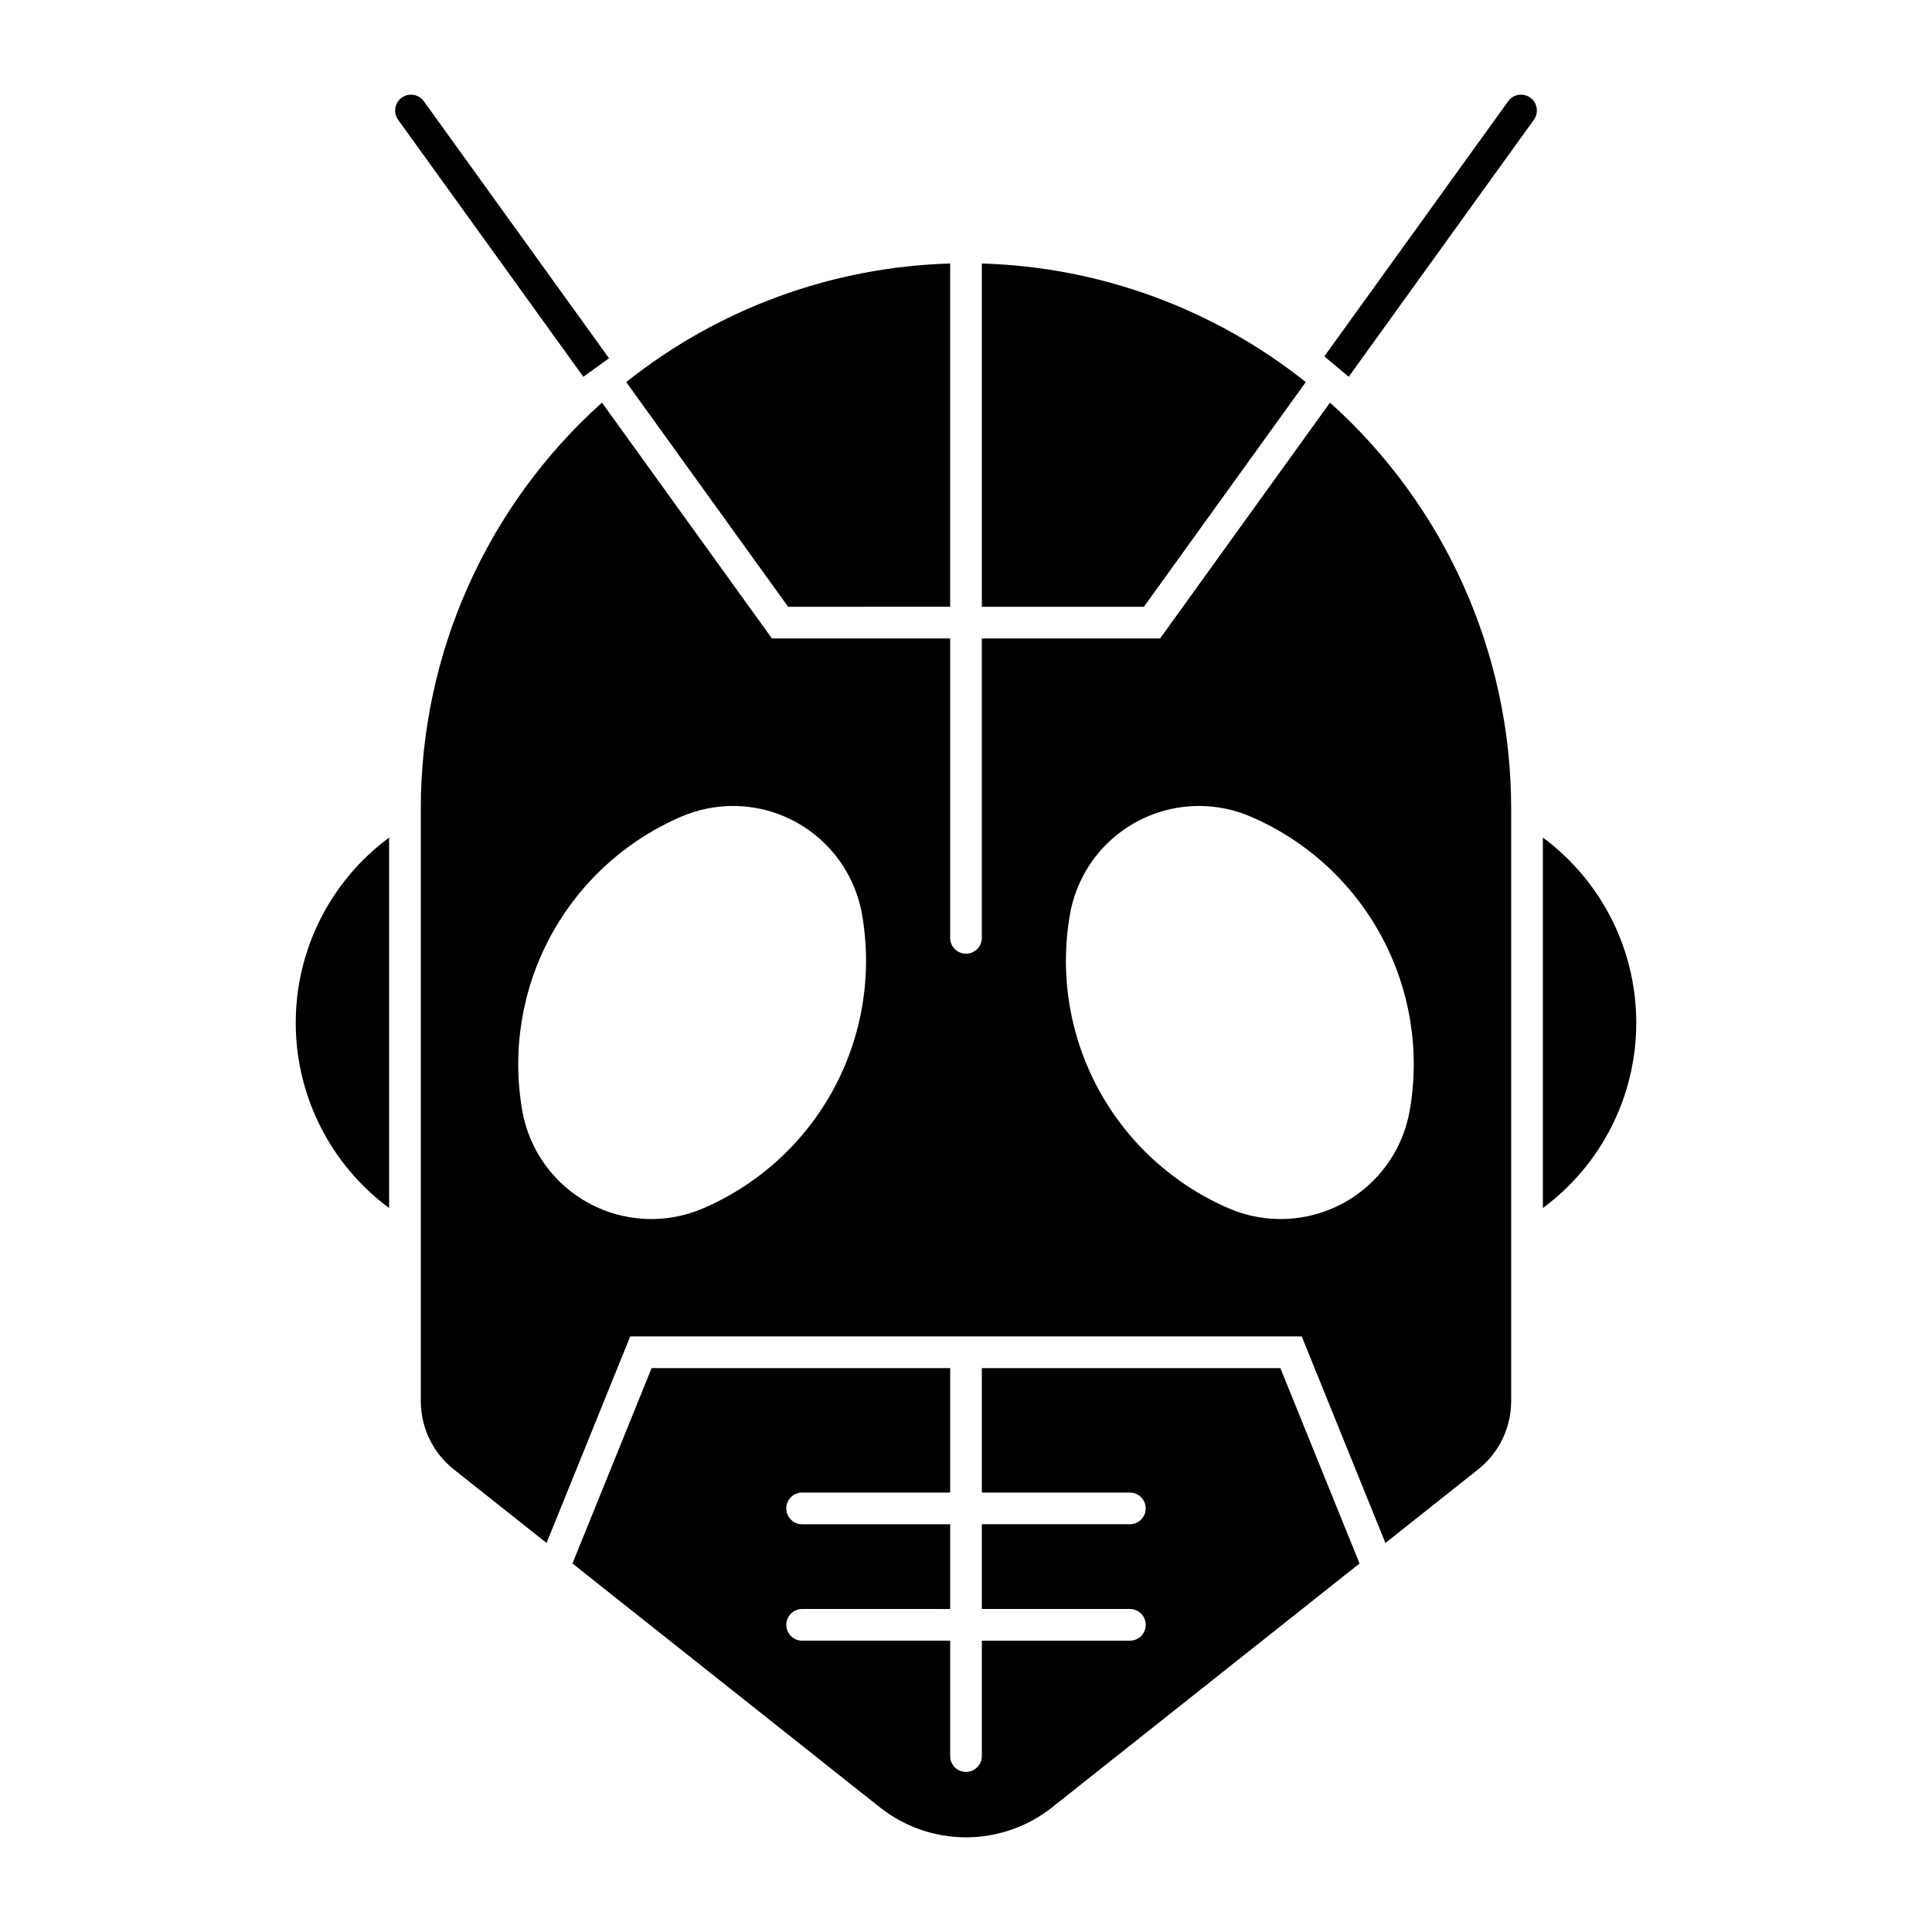
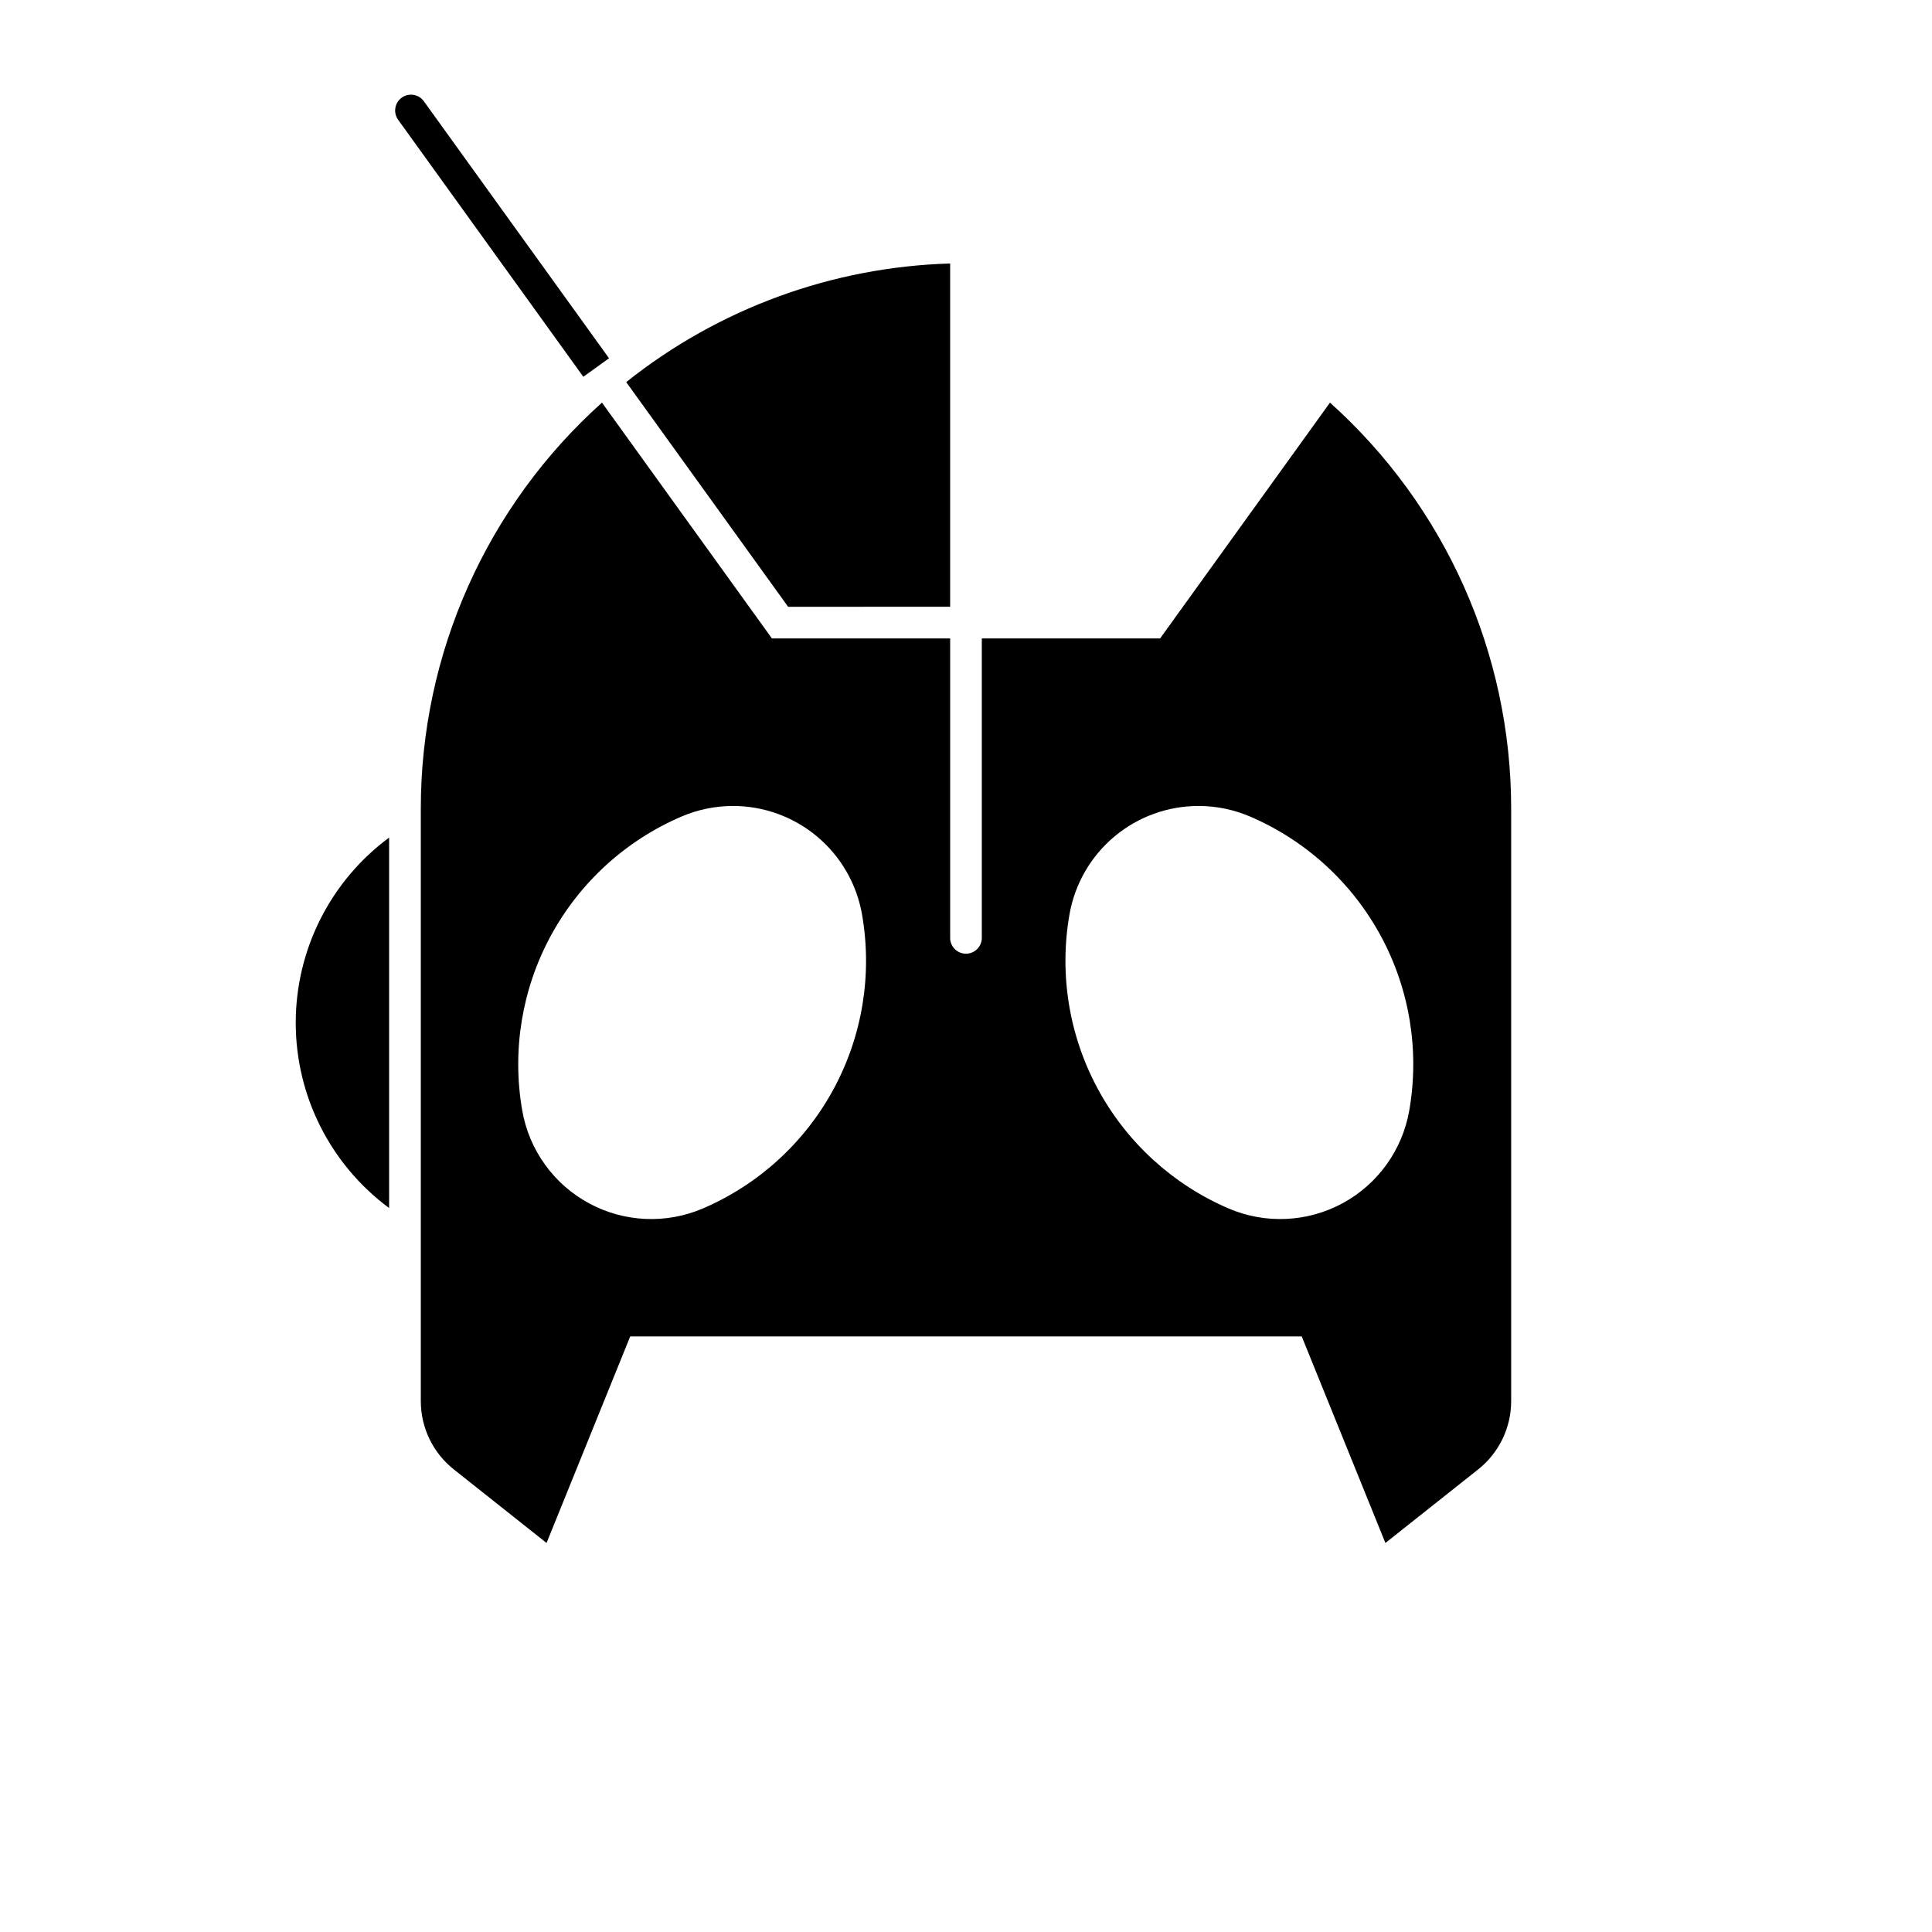
<svg xmlns="http://www.w3.org/2000/svg" fill="#000000" width="800px" height="800px" version="1.1" viewBox="144 144 512 512">
  <g>
-     <path d="m303.53 250.7c-30.555 27.402-48.012 66.508-48.012 107.55v157.06c0 7.047 3.219 13.711 8.734 18.09l24.59 19.504 22.172-54.738h177.96l22.172 54.738 24.59-19.504c5.519-4.379 8.734-11.043 8.738-18.09v-157.06c-0.004-41.043-17.461-80.148-48.016-107.55l-45.02 62.492h-47.25v79.555c-0.113 2.234-1.957 3.992-4.195 3.992-2.238 0-4.082-1.758-4.191-3.992v-79.555h-47.234zm34.641 106.89c8.184-0.02 16.109 2.856 22.379 8.109 6.273 5.258 10.484 12.562 11.891 20.625 2.773 15.832 0.121 32.137-7.523 46.277-7.644 14.137-19.836 25.285-34.602 31.637-9.754 4.195-20.891 3.699-30.227-1.352-9.34-5.047-15.855-14.094-17.684-24.551-2.769-15.836-0.117-32.145 7.531-46.285 7.648-14.137 19.848-25.285 34.617-31.633 4.301-1.852 8.934-2.812 13.617-2.828zm123.65 0h-0.004 0.129c4.648 0.027 9.246 0.988 13.516 2.828 14.766 6.352 26.957 17.5 34.602 31.637 7.644 14.141 10.297 30.445 7.523 46.277-1.828 10.457-8.344 19.504-17.684 24.555-9.336 5.047-20.473 5.547-30.227 1.352-14.766-6.352-26.957-17.5-34.602-31.641-7.644-14.137-10.297-30.441-7.523-46.277 1.41-8.059 5.621-15.363 11.891-20.621 6.269-5.258 14.195-8.129 22.379-8.109z" />
-     <path d="m550.55 175.66c1.289-1.883 0.84-4.445-1.008-5.777-1.852-1.332-4.426-0.949-5.801 0.867l-48.781 67.691 6.457 5.41z" />
+     <path d="m303.53 250.7c-30.555 27.402-48.012 66.508-48.012 107.55v157.06c0 7.047 3.219 13.711 8.734 18.09l24.59 19.504 22.172-54.738h177.96l22.172 54.738 24.59-19.504c5.519-4.379 8.734-11.043 8.738-18.09v-157.06c-0.004-41.043-17.461-80.148-48.016-107.55l-45.02 62.492h-47.25v79.555c-0.113 2.234-1.957 3.992-4.195 3.992-2.238 0-4.082-1.758-4.191-3.992v-79.555h-47.234zm34.641 106.89c8.184-0.02 16.109 2.856 22.379 8.109 6.273 5.258 10.484 12.562 11.891 20.625 2.773 15.832 0.121 32.137-7.523 46.277-7.644 14.137-19.836 25.285-34.602 31.637-9.754 4.195-20.891 3.699-30.227-1.352-9.34-5.047-15.855-14.094-17.684-24.551-2.769-15.836-0.117-32.145 7.531-46.285 7.648-14.137 19.848-25.285 34.617-31.633 4.301-1.852 8.934-2.812 13.617-2.828zm123.65 0c4.648 0.027 9.246 0.988 13.516 2.828 14.766 6.352 26.957 17.5 34.602 31.637 7.644 14.141 10.297 30.445 7.523 46.277-1.828 10.457-8.344 19.504-17.684 24.555-9.336 5.047-20.473 5.547-30.227 1.352-14.766-6.352-26.957-17.5-34.602-31.641-7.644-14.137-10.297-30.441-7.523-46.277 1.41-8.059 5.621-15.363 11.891-20.621 6.269-5.258 14.195-8.129 22.379-8.109z" />
    <path d="m305.4 238.94-49.137-68.191c-1.379-1.816-3.953-2.199-5.801-0.867-1.848 1.332-2.297 3.894-1.012 5.777l49.137 68.191z" />
-     <path d="m422.84 622.95c-6.496 5.156-14.547 7.961-22.84 7.961s-16.344-2.805-22.84-7.961l-81.453-64.609 20.977-51.777 79.117 0.004v32.977h-39.23c-2.32 0-4.199 1.879-4.199 4.199 0 2.316 1.879 4.199 4.199 4.199h39.23v22.457l-39.23-0.004c-2.32 0-4.199 1.883-4.199 4.199 0 2.32 1.879 4.199 4.199 4.199h39.23v30.625c0.023 2.301 1.895 4.156 4.199 4.156 2.301 0 4.176-1.855 4.199-4.156v-30.621h39.23v-0.004c2.32 0 4.199-1.879 4.199-4.199 0-2.316-1.879-4.199-4.199-4.199h-39.23v-22.457h39.23v0.004c2.32 0 4.199-1.883 4.199-4.199 0-2.32-1.879-4.199-4.199-4.199h-39.23v-32.977h79.117l20.977 51.777z" />
-     <path d="m404.2 213.83v90.973h42.941l42.902-59.543c-24.457-19.492-54.582-30.523-85.844-31.43z" />
    <path d="m395.8 213.83c-31.262 0.906-61.387 11.938-85.844 31.43l42.906 59.543 42.938-0.004z" />
-     <path d="m552.88 464.14c15.562-11.516 24.746-29.727 24.746-49.086 0-19.363-9.184-37.574-24.746-49.086z" />
    <path d="m247.12 464.14v-98.172c-15.566 11.512-24.746 29.723-24.746 49.086 0 19.359 9.18 37.57 24.746 49.086z" />
  </g>
</svg>